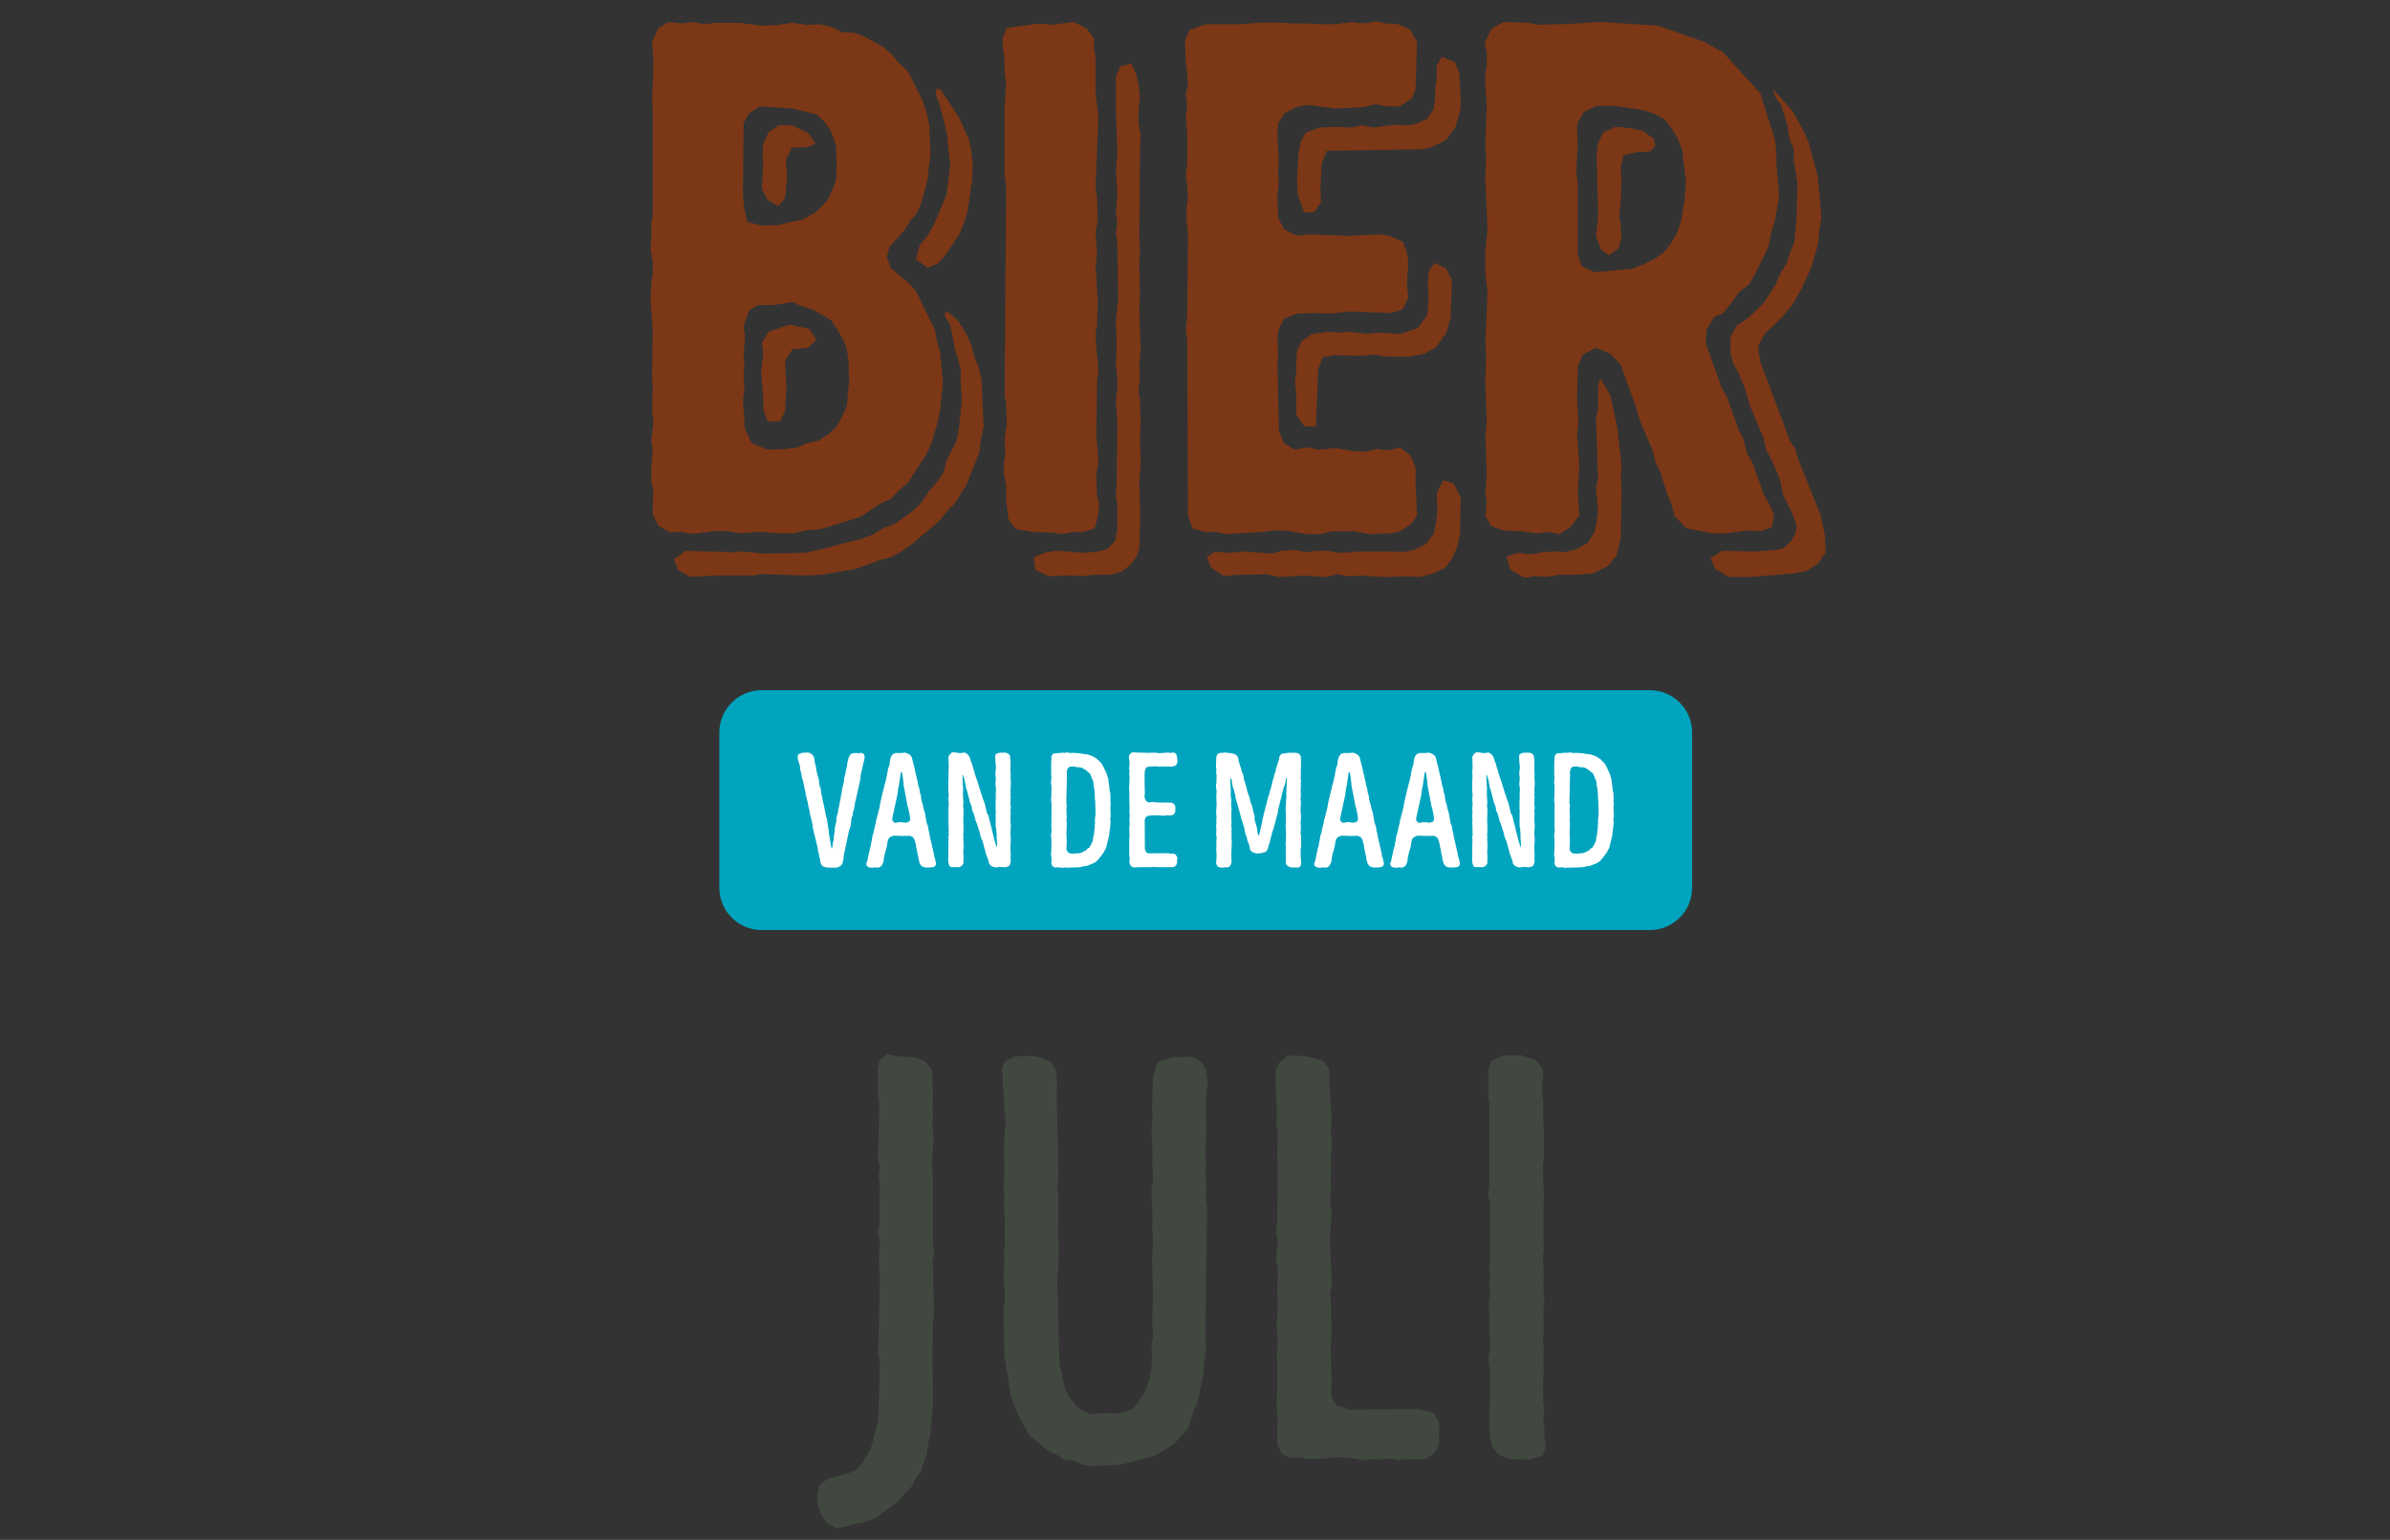
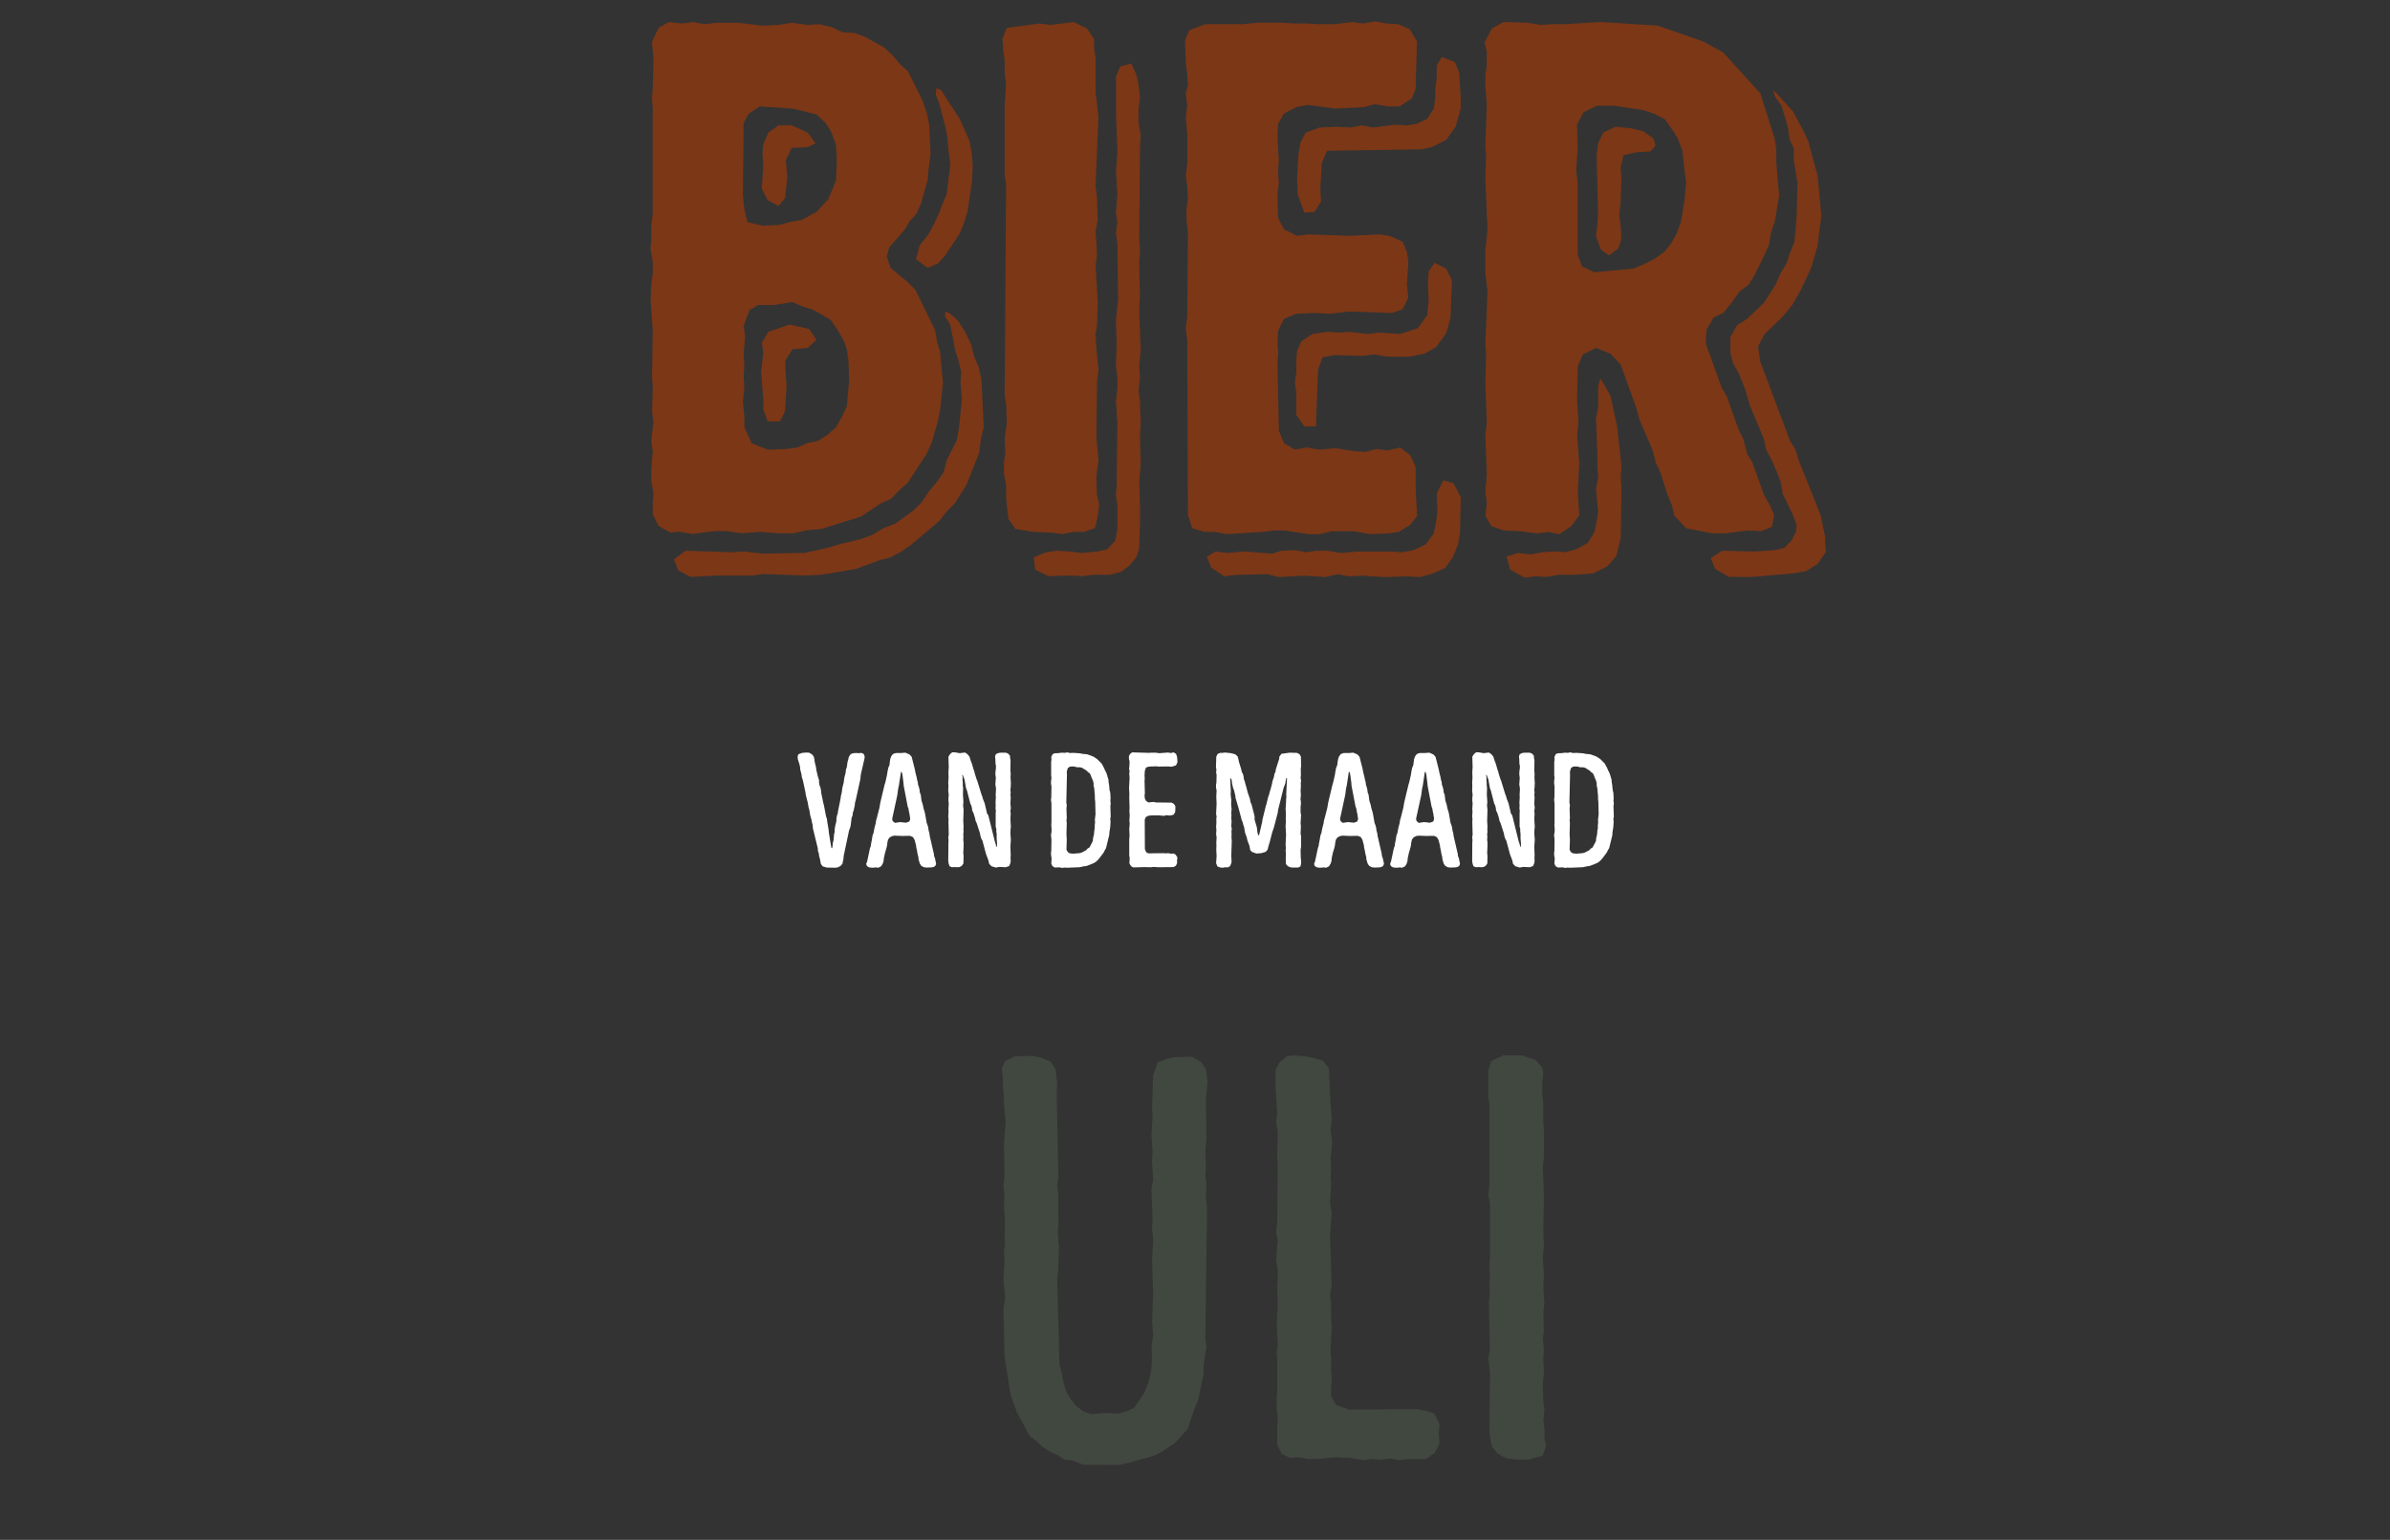
<svg xmlns="http://www.w3.org/2000/svg" xmlns:xlink="http://www.w3.org/1999/xlink" version="1.1" id="Laag_1" x="0px" y="0px" width="52.446px" height="33.794px" viewBox="0 0 52.446 33.794" style="enable-background:new 0 0 52.446 33.794;" xml:space="preserve">
  <rect x="0" y="0" width="52.446" height="33.794" fill="#333333" stroke="none" />
  <g>
    <g>
      <g>
        <path style="fill:#7C3716;" d="M14.324,11.034l0.016-0.224l-0.048-0.255v-0.271l0.032-0.367l-0.032-0.255l0.048-0.399     l-0.032-0.239l0.016-0.511l-0.016-0.239l0.016-1.021l-0.048-0.687l0.016-0.335l0.032-0.224V5.75l-0.048-0.287l0.016-0.224V4.921     l0.032-0.208v-2.33L14.308,2.16l0.016-0.224l0.016-0.622l-0.032-0.399l0.144-0.303l0.223-0.128l0.288,0.032l0.255-0.032     l0.239,0.048l0.255-0.032h0.495l0.527,0.064l0.351-0.017l0.288-0.048l0.351,0.048l0.255-0.016l0.271,0.063l0.24,0.112     l0.255,0.016l0.223,0.08l0.431,0.239l0.191,0.176l0.16,0.191l0.176,0.159l0.319,0.639l0.096,0.287l0.048,0.24l0.032,0.638     L20.373,3.74l-0.016,0.208l-0.144,0.511l-0.096,0.223l-0.144,0.16l-0.128,0.207l-0.335,0.384l-0.048,0.207l0.08,0.239     l0.367,0.304l0.176,0.176l0.431,0.877l0.048,0.271l0.064,0.208l0.064,0.687l-0.064,0.606L20.58,9.246l-0.128,0.446l-0.111,0.256     l-0.415,0.639l-0.176,0.159l-0.208,0.208L19.32,11.05l-0.431,0.287l-0.862,0.271l-0.335,0.031l-0.271,0.064h-0.367l-0.367-0.032     l-0.399,0.032l-0.351-0.048h-0.24l-0.271,0.031l-0.224,0.032l-0.287-0.048l-0.208,0.016l-0.255-0.144l-0.128-0.255V11.034z      M15.042,12.087l1.038,0.032l0.224-0.017l0.431,0.048l0.926-0.016l0.495-0.111l0.271-0.08l0.463-0.112l0.255-0.096l0.239-0.144     l0.255-0.096l0.399-0.287l0.191-0.191l0.16-0.239l0.175-0.208l0.144-0.207l0.064-0.256l0.224-0.446l0.048-0.271l0.064-0.639     l-0.032-0.367l0.016-0.224L21.027,7.89l-0.064-0.192l-0.048-0.255l-0.063-0.319L20.74,6.948V6.836l0.112,0.048l0.175,0.159     l0.16,0.256l0.127,0.271l0.064,0.255l0.096,0.224l0.064,0.287l0.048,1.037l-0.064,0.288L21.49,9.933l-0.287,0.718l-0.255,0.399     l-0.176,0.175l-0.16,0.208l-0.606,0.511l-0.224,0.159l-0.239,0.128l-0.239,0.063l-0.527,0.192l-0.75,0.127l-0.351,0.017     l-0.926-0.032l-0.239,0.032h-0.814l-0.542,0.031l-0.271-0.144l-0.096-0.239L15.042,12.087z M17.101,4.937l0.224-0.063     l0.271-0.048l0.319-0.176l0.255-0.271l0.112-0.256l0.064-0.175l0.016-0.399l-0.016-0.367l-0.112-0.303l-0.128-0.192l-0.191-0.175     l-0.511-0.128L16.67,2.335L16.43,2.494l-0.112,0.208l-0.016,1.58l0.032,0.303l0.064,0.288l0.335,0.079L17.101,4.937z      M17.261,9.853L17.5,9.821l0.208-0.096l0.239-0.048l0.224-0.144l0.176-0.16l0.127-0.223l0.112-0.239l0.016-0.208l0.032-0.352     l-0.016-0.446l-0.032-0.224l-0.064-0.191l-0.127-0.224l-0.16-0.239L18.027,6.9l-0.208-0.111l-0.208-0.064l-0.224-0.096     l-0.399,0.064h-0.351l-0.191,0.111l-0.128,0.352l0.032,0.224l-0.032,0.398l0.016,0.239l-0.016,0.239l0.016,0.24l-0.032,0.318     l0.032,0.336v0.223l0.16,0.352l0.351,0.144L17.261,9.853z M17.388,7.666l-0.16,0.255l0.016,0.352l0.016,0.176l-0.032,0.574     l-0.111,0.224h-0.271L16.75,8.991V8.767L16.702,8.16l0.048-0.415l-0.032-0.223l0.144-0.24l0.463-0.159l0.431,0.096l0.16,0.239     l-0.191,0.176L17.388,7.666z M17.372,3.244l-0.128,0.271l0.032,0.367l-0.048,0.463l-0.144,0.176l-0.239-0.128l-0.128-0.255     l0.032-0.511l-0.016-0.271l0.016-0.191l0.112-0.256l0.223-0.159h0.288l0.351,0.159l0.175,0.239l-0.175,0.08L17.372,3.244z      M20.373,5.144l0.112-0.207l0.112-0.239l0.08-0.208l0.096-0.224l0.08-0.654l-0.048-0.398l-0.016-0.208L20.74,2.766l-0.128-0.494     l-0.08-0.192l0.016-0.144l0.096,0.032l0.415,0.639l0.207,0.463l0.048,0.239l0.032,0.303L21.33,3.963l-0.096,0.67l-0.08,0.256     l-0.096,0.239L20.74,5.607l-0.16,0.176l-0.224,0.096l-0.255-0.191l0.08-0.303L20.373,5.144z" />
        <path style="fill:#7C3716;" d="M24.105,10.108l-0.048,0.352l0.016,0.415l0.048,0.191l-0.032,0.271l-0.064,0.255l-0.239,0.08     h-0.224l-0.255,0.048l-0.239-0.032l-0.399-0.016l-0.383-0.063l-0.16-0.224l-0.048-0.447v-0.303l-0.048-0.24v-0.239l0.032-0.223     l-0.016-0.319l0.048-0.319l-0.016-0.431l-0.032-0.208l0.032-4.612l-0.032-0.208V2.32l0.032-0.479l-0.032-0.239V1.329L22.014,1.09     l-0.016-0.239l0.096-0.239l0.718-0.096l0.239,0.031l0.511-0.063l0.288,0.144l0.159,0.224v0.207l0.032,0.224v0.734l0.063,0.543     l-0.063,1.532l0.032,0.255l0.016,0.479L24.042,5.08l0.032,0.495L24.042,5.83l0.048,0.798l-0.016,0.495L24.042,7.33l0.016,0.304     l0.048,0.495l-0.032,0.223l-0.016,1.229L24.105,10.108z M23.18,12.087l0.287,0.016l0.271,0.032l0.351-0.032l0.208-0.048     l0.175-0.191l0.048-0.255v-0.271v-0.256l-0.032-0.207l0.016-0.256l0.016-1.356l-0.032-0.463l0.032-0.271V8.304l-0.032-0.287     l0.016-0.479l-0.016-0.511l0.048-0.463L24.52,5.352l-0.032-0.239l0.032-0.239l-0.032-0.192l0.032-0.415L24.489,3.74l0.032-0.383     l-0.032-0.894v-0.24V1.681l0.096-0.224l0.239-0.063l0.112,0.239l0.048,0.224l0.032,0.271l-0.032,0.271V2.67l0.048,0.304     l-0.016,0.223L24.999,5.24l0.016,0.271l-0.016,0.271l0.016,0.734l-0.016,0.271l0.032,0.878l-0.032,0.367l0.016,0.255     l-0.032,0.287l0.032,0.224l0.016,0.511l-0.016,0.224l0.016,0.67l-0.032,0.367l0.016,0.511v0.256v0.207l-0.016,0.495l-0.064,0.191     l-0.144,0.176L24.6,12.55l-0.239,0.063h-0.367l-0.24,0.032l-0.239-0.016l-0.511,0.016l-0.287-0.144l-0.032-0.271l0.271-0.111     L23.18,12.087z" />
        <path style="fill:#7C3716;" d="M26.052,7.458L26.02,7.203l0.032-0.256l0.016-1.852l-0.032-0.271v-0.24l0.032-0.223l-0.016-0.288     L26.02,3.852l0.032-0.24V2.926L26.02,2.575l0.032-0.255L26.02,2.048l0.048-0.176l-0.016-0.256L26.02,1.362l-0.016-0.479     L26.1,0.66l0.351-0.128h0.798L27.6,0.499h0.527l0.287,0.017h0.255l0.256,0.016h0.351l0.399-0.048l0.239,0.032l0.271-0.048     l0.239,0.048l0.256,0.016l0.255,0.111l0.16,0.271l-0.032,1.038l-0.08,0.207l-0.271,0.176h-0.255L30.17,2.287l-0.239,0.063     l-0.639,0.032l-0.591-0.08l-0.255,0.048l-0.271,0.144l-0.128,0.224l-0.016,0.256l0.031,0.542l-0.016,0.24l0.016,0.255     l-0.031,0.287l0.016,0.479l0.128,0.255l0.287,0.144l0.255-0.032l0.895,0.032l0.67-0.032l0.208,0.032l0.287,0.128l0.096,0.224     l0.032,0.239l-0.032,0.479l0.032,0.287l-0.128,0.256l-0.239,0.08l-0.942-0.032l-0.398,0.048l-0.384-0.016l-0.366,0.016     l-0.271,0.111l-0.128,0.256l-0.016,0.271l0.016,0.239l-0.016,0.207l0.031,1.484l0.112,0.271l0.239,0.144l0.255-0.048l0.271,0.048     l0.367-0.032l0.399,0.064l0.255,0.016l0.256-0.063l0.224,0.032l0.287-0.064l0.224,0.176l0.111,0.255v0.432l0.032,0.638     l-0.144,0.192l-0.256,0.159l-0.207,0.032l-0.432,0.016l-0.351-0.063h-0.479l-0.255,0.063h-0.271l-0.511-0.08h-0.239l-0.239,0.032     l-0.798,0.048l-0.24-0.048h-0.239l-0.271-0.08l-0.096-0.287L26.052,7.458z M26.674,12.103l0.24,0.032l0.399-0.032l0.606,0.048     l0.191-0.063l0.304-0.016l0.255,0.048l0.208-0.032h0.255l0.304,0.048l0.351-0.032h0.767l0.207,0.017l0.256-0.048l0.271-0.128     l0.176-0.239l0.048-0.239l0.031-0.24l-0.016-0.398l0.144-0.287l0.224,0.063l0.159,0.304l-0.016,0.798l-0.048,0.255l-0.112,0.271     l-0.159,0.224l-0.271,0.128l-0.287,0.079l-0.304-0.016l-0.479,0.016l-0.494-0.031l-0.288,0.016l-0.239-0.048l-0.271,0.063     l-0.463-0.031l-0.559,0.031l-0.255-0.063l-0.719,0.016l-0.223,0.032l-0.288-0.191l-0.096-0.239L26.674,12.103z M28.447,8.608     l-0.032-0.224l0.032-0.224V7.921l0.016-0.224l0.096-0.207l0.239-0.16l0.335-0.048l0.24,0.017l0.239-0.017L30.01,7.33l0.256-0.031     l0.463,0.031l0.383-0.127l0.207-0.287l0.032-0.336l-0.016-0.335l0.016-0.287l0.128-0.191l0.255,0.128l0.128,0.255l-0.032,0.83     l-0.096,0.335l-0.223,0.304l-0.256,0.144l-0.319,0.063h-0.511l-0.271-0.048L29.899,7.81l-0.623-0.017l-0.255,0.049l-0.096,0.271     l-0.048,1.245h-0.256l-0.175-0.255V8.608z M28.462,3.9l0.032-0.527l0.048-0.255l0.111-0.208l0.304-0.111l0.383-0.016l0.303,0.016     l0.24-0.048l0.255,0.048l0.479-0.063l0.256,0.016l0.207-0.032l0.239-0.111l0.145-0.224l0.031-0.256V1.952l0.032-0.239V1.442     l0.111-0.191l0.288,0.111l0.096,0.239l0.031,0.543v0.239l-0.111,0.399L31.734,3.07l-0.318,0.159l-0.224,0.048l-2.075,0.032     L29.005,3.58l-0.032,0.559l0.016,0.287L28.845,4.65l-0.224,0.016l-0.144-0.399L28.462,3.9z" />
        <path style="fill:#7C3716;" d="M32.626,11.034l-0.032-0.255l0.032-0.367l-0.032-0.846l0.032-0.288l-0.032-0.877l0.017-0.623     l-0.017-0.239l0.048-1.133l-0.048-0.415V5.495l0.048-0.447l-0.048-1.133l0.017-0.479l-0.017-0.24l0.032-0.909l-0.032-0.399V1.649     l0.032-0.224V1.138l-0.048-0.207l0.159-0.304l0.256-0.144l0.511,0.016l0.303,0.048l0.24-0.016h0.271l0.799-0.048l1.261,0.08     l1.005,0.351l0.432,0.239l0.813,0.895l0.319,1.005l0.032,0.256V3.58l0.063,0.718l-0.096,0.559l-0.08,0.239l-0.048,0.271     l-0.096,0.224l-0.127,0.256L38.484,6.07l-0.111,0.176l-0.208,0.16l-0.144,0.207l-0.207,0.256l-0.208,0.096l-0.159,0.271     L37.43,7.538l0.352,0.974l0.111,0.191l0.256,0.719l0.111,0.223l0.08,0.319l0.111,0.176l0.256,0.718l0.128,0.224l0.096,0.224     l-0.048,0.256l-0.239,0.096l-0.288-0.017l-0.494,0.064h-0.287l-0.575-0.112l-0.255-0.271l-0.064-0.255l-0.096-0.224l-0.144-0.463     l-0.111-0.239l-0.064-0.255l-0.287-0.671l-0.08-0.287l-0.335-0.926l-0.224-0.239l-0.318-0.128l-0.288,0.144l-0.111,0.256     l-0.016,0.75l0.031,0.494l-0.031,0.256l0.048,0.639l-0.032,0.622l0.032,0.511l-0.176,0.239l-0.256,0.176l-0.255-0.048     l-0.239,0.032l-0.367-0.048l-0.367-0.017l-0.271-0.096l-0.128-0.224L32.626,11.034z M33.313,12.135l0.271,0.032l0.271-0.048     l0.256-0.017l0.224,0.017l0.255-0.064l0.256-0.144l0.144-0.239l0.048-0.224l0.032-0.224l-0.048-0.494l0.048-0.256l-0.017-0.224     V9.981l-0.031-0.782l0.048-0.256V8.48l0.048-0.176l0.079,0.128l0.144,0.256l0.144,0.67l0.097,0.862l-0.017,0.239l0.017,0.255     l-0.017,1.102l-0.096,0.383l-0.191,0.224l-0.319,0.16l-0.398,0.031h-0.352l-0.271,0.048l-0.255-0.016l-0.224,0.032l-0.319-0.176     l-0.08-0.287L33.313,12.135z M35.834,5.895l0.239-0.096l0.224-0.112l0.224-0.159l0.144-0.176l0.128-0.224l0.096-0.271     l0.079-0.494l0.032-0.367l-0.048-0.367l-0.032-0.319l-0.111-0.287l-0.111-0.176l-0.16-0.224l-0.239-0.128l-0.239-0.079     L35.419,2.32h-0.383l-0.287,0.144l-0.144,0.271l0.016,0.479l-0.032,0.543l0.032,0.255v1.58l0.096,0.256l0.271,0.127L35.834,5.895     z M35.052,4.952l0.017-0.271L35.036,3.42l0.032-0.271L35.18,2.91l0.271-0.127l0.335,0.031l0.271,0.064l0.224,0.159l0.048,0.159     l-0.112,0.128l-0.303,0.017l-0.287,0.063l-0.064,0.271l0.017,0.255l-0.017,0.511l-0.031,0.287l0.031,0.208l0.017,0.303     l-0.064,0.208l-0.207,0.159L35.132,5.48l-0.111-0.304L35.052,4.952z M38.499,12.103l0.463-0.031l0.192-0.048l0.159-0.16     l0.096-0.191l0.016-0.144l-0.079-0.224l-0.224-0.463l-0.048-0.271l-0.08-0.207l-0.111-0.256l-0.128-0.239l-0.048-0.239     l-0.304-0.718l-0.111-0.384l-0.144-0.351l-0.112-0.191l-0.063-0.24V7.395l0.144-0.256l0.224-0.144l0.367-0.351l0.255-0.399     l0.112-0.255l0.128-0.208l0.079-0.239l0.096-0.239l0.048-0.559l0.017-0.734l-0.08-0.495V3.261l-0.096-0.208l-0.032-0.255     L39.17,2.575L39.09,2.32l-0.144-0.208l-0.032-0.144l0.432,0.479l0.223,0.415l0.112,0.239l0.207,0.767l0.08,0.878L39.92,5.096     l-0.032,0.288l-0.144,0.494l-0.224,0.479l-0.191,0.335l-0.207,0.255L38.723,7.33l-0.144,0.271l0.048,0.336l0.654,1.739     l0.112,0.176l0.079,0.255l0.479,1.197l0.096,0.463l0.016,0.352l-0.176,0.255l-0.255,0.16l-0.271,0.048l-0.91,0.079h-0.511     l-0.303-0.175l-0.096-0.24l0.255-0.159L38.499,12.103z" />
      </g>
    </g>
  </g>
  <g>
-     <path style="fill:#00A4BE;" d="M16.715,15.146c-0.514,0-0.93,0.417-0.93,0.93v3.405c0,0.514,0.416,0.93,0.93,0.93h19.486   c0.514,0,0.931-0.416,0.931-0.93v-3.405c0-0.513-0.417-0.93-0.931-0.93H16.715z" />
-   </g>
+     </g>
  <g>
    <defs>
      <path id="SVGID_1_" d="M16.715,15.146c-0.514,0-0.93,0.417-0.93,0.931v3.404c0,0.514,0.416,0.931,0.93,0.931h19.487    c0.514,0,0.931-0.417,0.931-0.931v-3.404c0-0.514-0.417-0.931-0.931-0.931H16.715z" />
    </defs>
    <clipPath id="SVGID_2_">
      <use xlink:href="#SVGID_1_" style="overflow:visible;" />
    </clipPath>
    <path style="clip-path:url(#SVGID_2_);fill:#FFFFFF;" d="M34.59,18.734l-0.074-0.007l-0.042-0.025l-0.031-0.054l0.007-0.223   l-0.007-0.118l0.007-0.248l-0.007-0.05l0.007-0.058l-0.007-0.205l0.007-0.079l-0.011-0.053l0.014-0.611l-0.003-0.065l0.021-0.079   l0.049-0.036l0.08-0.003l0.081,0.018h0.056l0.046,0.011l0.094,0.057l0.042,0.04l0.039,0.028l0.021,0.047L35,17.078l0.024,0.054   l0.014,0.058v0.05l0.014,0.061l0.015,0.165v0.069l0.007,0.053l0.007,0.281l-0.014,0.118l0.003,0.068l-0.007,0.051v0.068   l-0.011,0.061l-0.003,0.05l-0.007,0.05l-0.014,0.051l-0.007,0.072l-0.046,0.089l-0.028,0.051l-0.045,0.028l-0.028,0.033   l-0.105,0.054l-0.042,0.01L34.59,18.734z M34.348,19.047l0.049-0.008l0.056,0.004l0.277-0.011l0.098-0.021l0.06-0.008l0.154-0.061   l0.046-0.028l0.038-0.036l0.039-0.043l0.094-0.126l0.028-0.057l0.025-0.04l0.07-0.287l0.003-0.065l0.018-0.111l0.007-0.119   l-0.007-0.057l0.011-0.051l-0.008-0.233l0.008-0.054l-0.008-0.065l0.004-0.057l-0.007-0.122l-0.014-0.05l-0.011-0.115l-0.01-0.058   l-0.004-0.057l-0.017-0.058l-0.011-0.039l-0.021-0.058l-0.028-0.054l-0.021-0.05l-0.052-0.097l-0.098-0.097l-0.071-0.047L35,16.59   l-0.102-0.036l-0.108-0.011l-0.049-0.011l-0.141-0.01l-0.084,0.003l-0.056-0.014l-0.056,0.011l-0.056-0.004l-0.098,0.011h-0.053   l-0.056,0.018l-0.031,0.064l0.003,0.062l-0.007,0.046v0.288l0.007,0.068l-0.007,0.05l-0.003,0.061l0.01,0.076l-0.003,0.24   l-0.007,0.05l0.01,0.08v0.409l-0.003,0.061l0.007,0.111l-0.004,0.054l-0.01,0.054l0.01,0.108l-0.003,0.24l-0.007,0.058l0.003,0.05   l0.011,0.061l-0.007,0.115l0.024,0.054l0.053,0.032l0.052-0.003h0.06L34.348,19.047z M33.349,19.039l0.077-0.014l0.14,0.007   l0.074-0.025l0.028-0.065l0.007-0.046l-0.003-0.072l0.003-0.061l-0.007-0.183l0.011-0.148l-0.011-0.15l0.004-0.076l0.007-0.064   l-0.011-0.176l0.007-0.105l-0.007-0.068l0.011-0.065l-0.011-0.086l0.007-0.143l-0.007-0.058l0.007-0.047l-0.007-0.068l0.007-0.05   l0.004-0.093l-0.007-0.115l0.003-0.094l-0.007-0.05l0.004-0.237l-0.011-0.054V16.59l-0.035-0.047l-0.056-0.025h-0.116l-0.049,0.007   l-0.056,0.025l-0.017,0.051l0.007,0.061l0.003,0.1l0.011,0.054l-0.004,0.061l-0.007,0.047l-0.003,0.065l0.01,0.082l-0.01,0.147   l0.01,0.054l0.004,0.051l-0.007,0.122l0.003,0.054l-0.007,0.115l0.004,0.061l-0.004,0.064l0.007,0.051l-0.003,0.061v0.291   l0.014,0.046v0.061l0.007,0.054v0.104l0.01,0.115l-0.007,0.065l-0.01-0.004l-0.014-0.061l-0.018-0.05l-0.144-0.578l-0.028-0.04   l-0.052-0.222l-0.039-0.101l-0.017-0.061l-0.021-0.054l-0.085-0.277l-0.021-0.053l-0.035-0.112l-0.01-0.043l-0.021-0.061   l-0.032-0.111l-0.028-0.072l-0.024-0.079l-0.042-0.054l-0.056-0.039l-0.116,0.014l-0.105-0.018h-0.063l-0.049,0.043l-0.032,0.054   l0.007,0.226l-0.007,0.112l0.004,0.118l-0.007,0.111l0.003,0.065l-0.003,0.119l0.01,0.082l-0.007,0.076v0.061l0.007,0.05   l-0.007,0.129l0.004,0.058l-0.007,0.104l0.007,0.054l-0.004,0.061l0.007,0.287l-0.01,0.054l0.007,0.057l-0.004,0.065l-0.003,0.392   l0.007,0.057l0.021,0.065l0.052,0.021l0.063-0.003l0.053,0.003l0.052-0.003L32.602,19l0.036-0.05l0.003-0.169l-0.007-0.061   l0.007-0.14v-0.09l-0.007-0.061l0.004-0.065l-0.004-0.061l0.007-0.047l-0.003-0.064l0.003-0.054l-0.007-0.119l0.007-0.255   l-0.01-0.082l0.007-0.086l-0.011-0.155l0.004-0.158l-0.007-0.047v-0.068l-0.007-0.061l0.003-0.047l-0.01-0.05l0.014-0.003   l0.038,0.104l0.032,0.183l0.021,0.054l0.073,0.284l0.021,0.043l0.014,0.05l0.007,0.061l0.028,0.057l0.035,0.112l0.011,0.057   l0.024,0.051l0.074,0.229l0.007,0.047l0.021,0.065l0.025,0.046l0.077,0.288l0.056,0.151l0.014,0.068l0.052,0.054L33.349,19.039z    M31.134,18.059l-0.049-0.04l-0.011-0.05l0.113-0.517l0.021-0.155l0.014-0.057l0.045-0.302l0.018,0.008l0.014,0.053l0.024,0.191   l0.004,0.054l0.087,0.456l0.018,0.046l0.007,0.054l0.014,0.058l0.007,0.05l0.01,0.061l-0.017,0.058l-0.074,0.028l-0.133-0.014   L31.134,18.059z M30.636,19.043l0.084-0.007l0.049,0.007l0.064-0.032l0.035-0.058l0.017-0.054l0.007-0.071l0.011-0.047l0.014-0.065   l0.031-0.104l0.014-0.061l0.007-0.061l0.014-0.065l0.039-0.05l0.059-0.029l0.053-0.007l0.172,0.007l0.105-0.003h0.056l0.063,0.028   l0.035,0.058l0.032,0.118l0.007,0.058l0.014,0.057l0.01,0.065l0.021,0.083l0.004,0.05l0.028,0.093L31.712,19l0.056,0.032   l0.06,0.007l0.098-0.003l0.053-0.007l0.042-0.026l0.017-0.046l-0.024-0.119l-0.021-0.054l-0.004-0.046l-0.091-0.392l-0.007-0.057   l-0.018-0.065l-0.007-0.057l-0.014-0.054l-0.021-0.054l-0.038-0.216l-0.035-0.118l-0.007-0.047l-0.035-0.115l-0.014-0.118   l-0.021-0.054l-0.007-0.061l-0.014-0.058l-0.018-0.05l-0.007-0.061l-0.014-0.047l-0.01-0.057l-0.028-0.111l-0.011-0.058   l-0.07-0.277l-0.046-0.053l-0.091-0.04l-0.087,0.007h-0.123l-0.063,0.022l-0.039,0.05l-0.021,0.058l-0.01,0.064l-0.007,0.065   l-0.028,0.072l-0.018,0.09l-0.007,0.053l-0.038,0.169l-0.018,0.058l-0.091,0.38l-0.021,0.122l-0.056,0.22l-0.018,0.061   l-0.007,0.057l-0.028,0.104l-0.021,0.112l-0.021,0.053l-0.017,0.108l-0.014,0.065l-0.007,0.057l-0.018,0.047l-0.063,0.295   l-0.021,0.053l0.018,0.047l0.049,0.029L30.636,19.043z M29.466,18.059l-0.049-0.04l-0.011-0.05l0.112-0.517l0.021-0.155   l0.014-0.057l0.046-0.302l0.017,0.008l0.014,0.053l0.025,0.191l0.003,0.054l0.088,0.456l0.018,0.046l0.007,0.054l0.014,0.058   l0.007,0.05l0.01,0.061l-0.017,0.058l-0.074,0.028l-0.133-0.014L29.466,18.059z M28.968,19.043l0.084-0.007l0.049,0.007   l0.063-0.032l0.035-0.058l0.018-0.054l0.007-0.071l0.01-0.047l0.014-0.065l0.032-0.104l0.014-0.061l0.007-0.061l0.014-0.065   l0.038-0.05l0.06-0.029l0.053-0.007l0.171,0.007l0.106-0.003h0.056l0.063,0.028l0.035,0.058l0.031,0.118l0.007,0.058l0.014,0.057   l0.011,0.065l0.021,0.083l0.003,0.05l0.028,0.093L30.044,19l0.056,0.032l0.06,0.007l0.098-0.003l0.052-0.007l0.042-0.026   l0.018-0.046l-0.025-0.119l-0.021-0.054l-0.003-0.046l-0.091-0.392l-0.007-0.057l-0.018-0.065l-0.007-0.057l-0.014-0.054   l-0.021-0.054l-0.038-0.216l-0.035-0.118l-0.008-0.047l-0.035-0.115l-0.014-0.118l-0.021-0.054l-0.007-0.061l-0.014-0.058   l-0.017-0.05l-0.007-0.061l-0.014-0.047l-0.011-0.057l-0.028-0.111l-0.01-0.058l-0.07-0.277l-0.046-0.053l-0.091-0.04l-0.088,0.007   h-0.122l-0.063,0.022l-0.039,0.05l-0.021,0.058l-0.011,0.064l-0.007,0.065l-0.028,0.072l-0.017,0.09l-0.007,0.053l-0.039,0.169   l-0.017,0.058l-0.091,0.38l-0.021,0.122l-0.056,0.22l-0.018,0.061l-0.007,0.057l-0.028,0.104l-0.021,0.112l-0.021,0.053   l-0.018,0.108l-0.014,0.065l-0.007,0.057l-0.017,0.047l-0.063,0.295l-0.021,0.053l0.017,0.047l0.049,0.029L28.968,19.043z    M26.826,19.043l0.063-0.011l0.053,0.004l0.053-0.029l0.031-0.086l-0.007-0.144l0.011-0.323l-0.007-0.09l0.003-0.054l-0.003-0.064   l0.007-0.061l-0.011-0.054l0.007-0.119l-0.007-0.054l0.004-0.064l-0.004-0.058l0.007-0.079l-0.01-0.1l0.003-0.112l-0.007-0.046   l-0.007-0.072l0.004-0.054l-0.014-0.298h0.01l0.025,0.05l0.003,0.054l0.025,0.111l0.021,0.054l0.028,0.112l0.007,0.061l0.063,0.211   l0.014,0.054l0.014,0.051l0.042,0.161l0.025,0.061l0.01,0.047l0.018,0.047l0.021,0.125l0.038,0.105l0.014,0.064l0.046,0.122   l0.014,0.087l0.038,0.043l0.098,0.036l0.109-0.008l0.095-0.028l0.042-0.047l0.028-0.108l0.017-0.05l0.056-0.219l0.039-0.115   l0.084-0.32l0.007-0.061l0.123-0.492l0.021-0.05l0.017-0.05l0.007-0.054l0.014-0.054h0.014l-0.017,0.359l0.003,0.057l-0.007,0.061   v0.054l-0.01,0.151l0.007,0.094l-0.004,0.115l0.004,0.057l-0.004,0.061l-0.003,0.05l0.01,0.184l-0.01,0.222l0.007,0.072   l-0.007,0.05l0.007,0.065l-0.004,0.118l0.004,0.119l0.045,0.047l0.064,0.025l0.049,0.003h0.112l0.049-0.025l0.014-0.064v-0.065   l-0.007-0.054l-0.004-0.187l0.011-0.061v-0.23l-0.011-0.057l0.007-0.169l-0.007-0.061l0.011-0.179l-0.011-0.058v-0.122l0.007-0.058   v-0.061l-0.01-0.046l0.01-0.094l-0.007-0.093l0.007-0.104l-0.003-0.061l0.007-0.068l-0.011-0.047l0.007-0.058l-0.003-0.147   l0.007-0.05l-0.004-0.216l-0.031-0.054l-0.056-0.028l-0.165-0.004l-0.175,0.025l-0.046,0.061l-0.003,0.047l-0.074,0.23   l-0.007,0.054l-0.024,0.05l-0.011,0.065l-0.032,0.093l-0.01,0.058l-0.032,0.122l-0.021,0.061l-0.01,0.05l-0.021,0.054l-0.039,0.161   l-0.017,0.054l-0.07,0.284l-0.007,0.054l-0.067,0.287l-0.014,0.007l-0.021-0.061l-0.014-0.118l-0.049-0.165v-0.069l-0.011-0.05   l-0.056-0.219l-0.024-0.05l-0.011-0.068l-0.052-0.151l-0.028-0.115l-0.021-0.065l-0.011-0.05L27.296,17.1l-0.007-0.061   l-0.014-0.054l-0.025-0.043l-0.014-0.065l-0.049-0.158l-0.014-0.068l-0.014-0.05l-0.052-0.047l-0.091-0.025l-0.134-0.014   l-0.059,0.007h-0.049l-0.056,0.025l-0.028,0.061l-0.007,0.226l0.01,0.058l-0.007,0.061l0.011,0.05l-0.004,0.172l-0.01,0.054   l0.003,0.068l0.011,0.047l-0.007,0.147l0.007,0.144l-0.011,0.226l0.011,0.061l-0.007,0.051l0.003,0.072l-0.007,0.104l0.007,0.068   l-0.007,0.086l0.011,0.072l-0.007,0.126l0.003,0.043l-0.003,0.111l0.007,0.129l-0.011,0.158l0.028,0.072l0.056,0.022L26.826,19.043   z M24.867,19.036l0.253-0.007l0.084,0.003h0.052l0.056-0.007l0.109,0.007l0.329-0.003L25.803,19l0.028-0.058l-0.003-0.057   l0.01-0.065L25.8,18.756l-0.046-0.025l-0.06,0.003l-0.059-0.011l-0.049,0.004l-0.053-0.004l-0.336,0.004l-0.046-0.025l-0.028-0.068   l-0.003-0.647l0.024-0.057l0.06-0.029l0.077-0.007h0.14l0.126,0.01l0.049-0.014l0.056,0.007l0.049-0.003l0.056-0.018l0.032-0.058   l0.003-0.072v-0.053l-0.031-0.051l-0.053-0.028l-0.34-0.004l-0.056-0.011L25.2,17.61l-0.049-0.032l-0.028-0.051l-0.007-0.068   l0.007-0.05l-0.007-0.273l0.004-0.058l-0.004-0.057l0.007-0.111l0.025-0.065l0.049-0.018l0.056-0.007h0.056l0.056-0.004   l0.056,0.007l0.217-0.003l0.063,0.007l0.046-0.011l0.06-0.021l0.031-0.065l-0.003-0.065l-0.007-0.061l-0.021-0.061l-0.053-0.032   l-0.06,0.014l-0.063-0.01l-0.189,0.014l-0.084-0.011H25.27l-0.056,0.004l-0.371-0.011l-0.046,0.036l-0.024,0.047v0.057l0.014,0.061   l-0.004,0.101l-0.007,0.054l0.011,0.057l-0.007,0.054l0.007,0.093l-0.011,0.226l0.007,0.144l-0.003,0.05l0.007,0.245l-0.004,0.057   l0.004,0.05l0.003,0.054l-0.007,0.115l0.007,0.065l-0.01,0.122l0.007,0.136l-0.007,0.083v0.352l0.01,0.061l-0.007,0.115   l0.035,0.061L24.867,19.036z M23.549,18.734l-0.073-0.007l-0.042-0.025l-0.032-0.054l0.007-0.223l-0.007-0.118l0.007-0.248   l-0.007-0.05l0.007-0.058l-0.007-0.205l0.007-0.079l-0.01-0.053l0.014-0.611l-0.004-0.065l0.021-0.079l0.049-0.036l0.081-0.003   l0.08,0.018h0.057l0.045,0.011l0.095,0.057l0.042,0.04l0.038,0.028l0.021,0.047l0.021,0.057l0.025,0.054l0.014,0.058v0.05   l0.014,0.061l0.014,0.165v0.069l0.007,0.053l0.007,0.281l-0.014,0.118l0.004,0.068l-0.007,0.051v0.068l-0.011,0.061l-0.003,0.05   l-0.008,0.05l-0.014,0.051l-0.007,0.072l-0.045,0.089l-0.028,0.051l-0.046,0.028l-0.028,0.033l-0.105,0.054l-0.042,0.01   L23.549,18.734z M23.307,19.047l0.05-0.008l0.056,0.004l0.277-0.011l0.098-0.021l0.059-0.008l0.154-0.061l0.046-0.028l0.039-0.036   l0.038-0.043l0.095-0.126l0.028-0.057l0.024-0.04l0.07-0.287l0.004-0.065l0.018-0.111l0.007-0.119l-0.007-0.057l0.01-0.051   l-0.007-0.233l0.007-0.054l-0.007-0.065l0.004-0.057l-0.007-0.122l-0.015-0.05l-0.01-0.115l-0.011-0.058l-0.003-0.057l-0.018-0.058   l-0.01-0.039l-0.021-0.058l-0.028-0.054l-0.021-0.05l-0.053-0.097l-0.098-0.097l-0.07-0.047l-0.046-0.021l-0.101-0.036   l-0.109-0.011L23.7,16.532l-0.14-0.01l-0.084,0.003l-0.056-0.014l-0.056,0.011l-0.057-0.004l-0.098,0.011h-0.052l-0.056,0.018   l-0.032,0.064l0.004,0.062l-0.007,0.046v0.288l0.007,0.068l-0.007,0.05l-0.004,0.061l0.011,0.076l-0.004,0.24l-0.007,0.05   l0.011,0.08v0.409l-0.004,0.061l0.007,0.111l-0.003,0.054l-0.011,0.054l0.011,0.108l-0.004,0.24l-0.007,0.058l0.004,0.05   l0.01,0.061l-0.007,0.115l0.025,0.054l0.052,0.032l0.053-0.003h0.059L23.307,19.047z M21.853,19.039l0.077-0.014l0.14,0.007   l0.074-0.025l0.028-0.065l0.007-0.046l-0.004-0.072l0.004-0.061l-0.007-0.183l0.01-0.148l-0.01-0.15l0.003-0.076l0.007-0.064   l-0.01-0.176l0.007-0.105l-0.007-0.068l0.01-0.065l-0.01-0.086l0.007-0.143l-0.007-0.058l0.007-0.047l-0.007-0.068l0.007-0.05   l0.003-0.093l-0.007-0.115l0.004-0.094l-0.007-0.05l0.003-0.237l-0.01-0.054V16.59l-0.035-0.047l-0.056-0.025h-0.116l-0.049,0.007   l-0.056,0.025l-0.018,0.051l0.007,0.061l0.004,0.1l0.01,0.054l-0.003,0.061l-0.007,0.047l-0.004,0.065l0.011,0.082l-0.011,0.147   l0.011,0.054l0.003,0.051l-0.007,0.122l0.004,0.054l-0.007,0.115l0.003,0.061l-0.003,0.064l0.007,0.051l-0.004,0.061v0.291   l0.014,0.046v0.061l0.008,0.054v0.104l0.01,0.115l-0.007,0.065l-0.011-0.004l-0.014-0.061l-0.017-0.05l-0.144-0.578l-0.028-0.04   l-0.052-0.222l-0.039-0.101l-0.017-0.061l-0.021-0.054l-0.085-0.277l-0.021-0.053l-0.035-0.112l-0.01-0.043l-0.021-0.061   l-0.032-0.111l-0.028-0.072l-0.024-0.079l-0.042-0.054l-0.056-0.039l-0.116,0.014l-0.105-0.018h-0.063l-0.049,0.043l-0.032,0.054   l0.007,0.226l-0.007,0.112l0.003,0.118l-0.007,0.111l0.004,0.065l-0.004,0.119l0.011,0.082l-0.007,0.076v0.061l0.007,0.05   l-0.007,0.129l0.003,0.058l-0.007,0.104l0.007,0.054l-0.003,0.061l0.007,0.287l-0.011,0.054l0.007,0.057l-0.003,0.065l-0.004,0.392   l0.007,0.057l0.022,0.065l0.052,0.021l0.063-0.003l0.053,0.003l0.052-0.003L21.106,19l0.035-0.05l0.004-0.169l-0.007-0.061   l0.007-0.14v-0.09l-0.007-0.061l0.003-0.065l-0.003-0.061l0.007-0.047l-0.004-0.064l0.004-0.054l-0.007-0.119l0.007-0.255   l-0.011-0.082l0.007-0.086l-0.01-0.155l0.003-0.158l-0.007-0.047v-0.068l-0.007-0.061l0.004-0.047l-0.011-0.05l0.014-0.003   l0.039,0.104l0.032,0.183l0.021,0.054l0.073,0.284l0.021,0.043l0.014,0.05l0.007,0.061l0.028,0.057l0.035,0.112l0.011,0.057   l0.024,0.051l0.074,0.229l0.007,0.047l0.021,0.065l0.025,0.046l0.077,0.288l0.056,0.151l0.014,0.068l0.052,0.054L21.853,19.039z    M19.638,18.059l-0.049-0.04l-0.011-0.05l0.112-0.517l0.021-0.155l0.014-0.057l0.046-0.302l0.018,0.008l0.014,0.053l0.024,0.191   l0.004,0.054l0.087,0.456l0.018,0.046l0.007,0.054l0.014,0.058l0.007,0.05l0.01,0.061l-0.017,0.058l-0.074,0.028l-0.133-0.014   L19.638,18.059z M19.14,19.043l0.084-0.007l0.049,0.007l0.063-0.032l0.035-0.058l0.018-0.054l0.007-0.071l0.011-0.047l0.014-0.065   l0.031-0.104l0.014-0.061l0.007-0.061l0.014-0.065l0.039-0.05l0.059-0.029l0.053-0.007l0.172,0.007l0.105-0.003h0.056l0.063,0.028   l0.035,0.058l0.032,0.118l0.007,0.058l0.014,0.057l0.01,0.065l0.021,0.083l0.004,0.05l0.028,0.093L20.216,19l0.056,0.032   l0.06,0.007l0.098-0.003l0.053-0.007l0.042-0.026l0.017-0.046l-0.024-0.119l-0.021-0.054l-0.004-0.046l-0.091-0.392l-0.007-0.057   l-0.018-0.065l-0.007-0.057l-0.014-0.054l-0.021-0.054l-0.038-0.216l-0.035-0.118l-0.007-0.047l-0.035-0.115l-0.014-0.118   l-0.021-0.054l-0.007-0.061l-0.014-0.058l-0.018-0.05l-0.007-0.061l-0.014-0.047l-0.01-0.057l-0.029-0.111l-0.01-0.058l-0.07-0.277   l-0.046-0.053l-0.091-0.04l-0.087,0.007h-0.123l-0.063,0.022l-0.039,0.05l-0.021,0.058l-0.01,0.064l-0.007,0.065l-0.028,0.072   l-0.018,0.09l-0.007,0.053l-0.038,0.169l-0.018,0.058l-0.091,0.38l-0.021,0.122l-0.056,0.22l-0.018,0.061l-0.007,0.057   l-0.028,0.104l-0.021,0.112l-0.021,0.053l-0.017,0.108l-0.014,0.065l-0.007,0.057l-0.018,0.047l-0.063,0.295l-0.021,0.053   l0.017,0.047l0.05,0.029L19.14,19.043z M18.327,19.043l0.056-0.007l0.063-0.033l0.042-0.05l0.007-0.046l0.014-0.054l0.004-0.065   l0.119-0.564l0.024-0.061l0.011-0.047l0.021-0.168l0.021-0.054l0.007-0.065l0.018-0.047l0.024-0.115l0.004-0.05l0.017-0.061   l0.098-0.445l0.014-0.122l0.077-0.331l0.007-0.05l-0.017-0.058l-0.053-0.028l-0.056,0.007l-0.063-0.004l-0.063,0.004l-0.056,0.021   l-0.042,0.065l-0.011,0.054l-0.017,0.057l-0.014,0.108l-0.021,0.058l-0.004,0.057l-0.031,0.122l-0.014,0.108l-0.028,0.108   l-0.014,0.107l-0.018,0.072l-0.007,0.058L18.39,17.8l-0.007,0.051l-0.021,0.061l-0.007,0.054l-0.003,0.064l-0.022,0.083   l-0.014,0.086v0.057l-0.014,0.058l-0.01,0.122l-0.018,0.065l-0.003,0.054l-0.011,0.061l-0.017-0.011l-0.056-0.338l-0.004-0.057   l-0.031-0.183l-0.007-0.061l-0.018-0.047l-0.045-0.237l-0.014-0.054l-0.046-0.219l-0.007-0.068l-0.01-0.054l-0.021-0.051   l-0.011-0.061v-0.053l-0.028-0.09l-0.032-0.137l-0.007-0.057l-0.028-0.115l-0.007-0.061l-0.014-0.058l-0.035-0.046l-0.066-0.04   l-0.06-0.003l-0.095,0.007l-0.084,0.032l-0.014,0.05l0.004,0.058l0.035,0.108l0.014,0.061l0.003,0.053l0.028,0.108l0.007,0.058   l0.025,0.079l0.056,0.262l0.007,0.054l0.042,0.165l0.018,0.104l0.017,0.058l0.021,0.125l0.028,0.097l0.011,0.061l0.014,0.051   l0.003,0.064l0.109,0.446l0.003,0.057l0.021,0.061l0.004,0.047l0.018,0.064l0.021,0.112l0.038,0.054l0.088,0.028L18.327,19.043z" />
  </g>
  <g>
    <g>
-       <path style="fill:#414840;" d="M18.138,33.419l-0.148-0.227l-0.049-0.202v-0.202l0.037-0.202l0.197-0.139l0.222-0.05l0.357-0.114    l0.148-0.151l0.209-0.341l0.16-0.618l0.037-1.274l-0.037-0.215l0.037-1.652l-0.012-0.151l-0.012-0.215l0.024-0.404l-0.037-0.214    l0.024-0.177l0.012-0.846l-0.024-0.215l0.024-0.188l-0.037-0.202l0.024-1.199l-0.024-0.189v-0.353l-0.013-0.228l0.049-0.189    l0.172-0.126l0.209,0.051l0.382,0.013l0.222,0.088l0.16,0.177l0.024,0.58l-0.012,0.202l0.012,0.215l-0.012,0.214l0.024,0.315    l-0.037,0.505l0.024,0.392v1.451l0.025,0.151l-0.037,0.215l0.024,0.201l-0.012,0.177l0.025,0.707l-0.037,0.354l0.012,0.177    l-0.012,0.201l0.012,1.3l-0.062,0.669l-0.049,0.189l-0.024,0.24l-0.074,0.176l-0.049,0.189l-0.124,0.164l-0.098,0.189    l-0.136,0.139l-0.123,0.139l-0.148,0.127l-0.406,0.29l-0.283,0.088l-0.172,0.025l-0.185,0.063l-0.197,0.025L18.138,33.419z" />
-       <path style="fill:#414840;" d="M23.766,32.145l-0.209-0.088l-0.197-0.025L23.2,31.93l-0.16-0.075l-0.172-0.113l-0.123-0.114    l-0.147-0.113l-0.283-0.518l-0.136-0.378l-0.135-0.846l-0.025-1.048l0.037-0.214l-0.012-0.189l-0.025-0.24l0.025-0.416    l-0.013-0.202l0.025-0.177l-0.012-0.227l0.012-0.202l-0.025-0.417l0.013-0.214l-0.025-0.202l0.025-0.202l-0.013-0.719l0.037-0.492    L22.03,24.22v-0.164l-0.024-0.239v-0.189l-0.024-0.177l0.074-0.164l0.209-0.101l0.381-0.013l0.197,0.037l0.209,0.089l0.111,0.164    l0.037,0.315l-0.012,0.215l0.037,1.829L23.2,26.025l0.025,0.189v0.631l-0.013,0.202l0.025,0.328l-0.012,0.315v0.164L23.2,28.069    l0.049,1.881l0.049,0.177l0.037,0.201l0.062,0.215l0.098,0.164l0.124,0.151l0.147,0.113l0.172,0.063l0.32-0.025l0.283,0.013    l0.185-0.051l0.16-0.075l0.222-0.328l0.074-0.177l0.062-0.215l0.024-0.164l0.012-0.252l-0.012-0.215l0.037-0.252l-0.025-0.277    l0.025-0.606l-0.025-0.719l0.025-0.492l-0.025-0.24l0.012-0.177l-0.024-0.693l0.037-0.189l-0.025-0.404l0.012-0.214l-0.024-0.379    l0.024-0.416l-0.012-0.189l0.025-0.694l0.098-0.29l0.197-0.076l0.172-0.037l0.382-0.013l0.197,0.113l0.111,0.164l0.037,0.29    l-0.037,0.354l0.012,0.833l-0.024,0.365l0.012,0.328l-0.012,0.164l0.024,0.202l-0.012,0.29l0.025,0.215l-0.037,2.839l0.024,0.215    l-0.062,0.392v0.189l-0.123,0.593l-0.086,0.202l-0.136,0.416l-0.271,0.303l-0.295,0.202l-0.172,0.088l-0.591,0.164l-0.185,0.038    l-0.591,0.025L23.766,32.145z" />
+       <path style="fill:#414840;" d="M23.766,32.145l-0.209-0.088l-0.197-0.025L23.2,31.93l-0.16-0.075l-0.172-0.113l-0.123-0.114    l-0.147-0.113l-0.283-0.518l-0.136-0.378l-0.135-0.846l-0.025-1.048l0.037-0.214l-0.012-0.189l-0.025-0.24l0.025-0.416    l-0.013-0.202l0.025-0.177l-0.012-0.227l0.012-0.202l-0.025-0.417l0.013-0.214l-0.025-0.202l0.025-0.202l-0.013-0.719l0.037-0.492    L22.03,24.22v-0.164l-0.024-0.239v-0.189l-0.024-0.177l0.074-0.164l0.209-0.101l0.381-0.013l0.197,0.037l0.209,0.089l0.111,0.164    l0.037,0.315l-0.012,0.215l0.037,1.829L23.2,26.025l0.025,0.189v0.631l-0.013,0.202l0.025,0.328l-0.012,0.315v0.164L23.2,28.069    l0.049,1.881l0.049,0.177l0.037,0.201l0.062,0.215l0.098,0.164l0.124,0.151l0.147,0.113l0.172,0.063l0.32-0.025l0.283,0.013    l0.185-0.051l0.16-0.075l0.222-0.328l0.074-0.177l0.062-0.215l0.024-0.164l0.012-0.252l-0.012-0.215l0.037-0.252l-0.025-0.277    l0.025-0.606l-0.025-0.719l0.025-0.492l-0.025-0.24l0.012-0.177l-0.024-0.693l0.037-0.189l-0.025-0.404l0.012-0.214l-0.024-0.379    l0.024-0.416l-0.012-0.189l0.025-0.694l0.098-0.29l0.197-0.076l0.172-0.037l0.382-0.013l0.197,0.113l0.111,0.164l0.037,0.29    l-0.037,0.354l0.012,0.833l-0.024,0.365l0.012,0.328l-0.012,0.164l0.024,0.202l-0.012,0.29l0.025,0.215l-0.037,2.839l0.024,0.215    l-0.062,0.392v0.189l-0.123,0.593l-0.086,0.202l-0.136,0.416l-0.271,0.303l-0.295,0.202l-0.172,0.088l-0.591,0.164l-0.185,0.038    L23.766,32.145z" />
      <path style="fill:#414840;" d="M29.628,31.994l-0.32-0.013l-0.382,0.038h-0.222l-0.197-0.038l-0.196,0.013l-0.186-0.088    l-0.098-0.202v-0.379l0.012-0.214l-0.024-0.189v-0.228l0.013-0.177v-0.656l-0.013-0.189l0.024-0.176l-0.024-0.404l0.024-0.416    l-0.012-0.417l0.012-0.202v-0.201l-0.037-0.189l0.037-0.454l-0.037-0.164l0.025-0.215l0.012-1.236l-0.012-0.189l0.012-0.581    l-0.037-0.201l0.025-0.189l-0.037-0.605v-0.354l0.086-0.164l0.172-0.139l0.173-0.013l0.185,0.013l0.197,0.037l0.222,0.063    l0.136,0.164l0.036,0.757l0.013,0.177l0.013,0.228l-0.025,0.202l0.037,0.29l-0.037,0.315l0.013,0.215l-0.013,0.214l0.013,0.164    l-0.013,0.189l-0.012,0.228l0.037,0.188l-0.037,0.53l0.037,1.085l-0.037,0.177l0.024,0.202v0.328l0.013,0.189l-0.025,0.543    l0.013,0.164v0.227l0.013,0.215l-0.013,0.164v0.214l0.111,0.189l0.283,0.102l1.489-0.013l0.197,0.037l0.185,0.063l0.111,0.228    l-0.013,0.214l0.013,0.215l-0.099,0.202l-0.197,0.139h-0.394l-0.21,0.025l-0.172-0.038l-0.21,0.025l-0.209-0.013l-0.185,0.025    L29.628,31.994z" />
      <path style="fill:#414840;" d="M33.065,32.006l-0.197-0.101l-0.123-0.151l-0.037-0.152l-0.024-0.201l0.012-1.287l-0.037-0.303    l0.037-0.215l-0.024-1.035l0.024-0.151l-0.012-0.214l0.012-0.177l-0.012-0.24l0.012-0.177v-1.198l-0.037-0.177l0.025-0.228v-1.767    l-0.025-0.151v-0.58l0.062-0.215l0.271-0.126h0.394l0.309,0.101l0.147,0.164l0.024,0.151l-0.024,0.202v0.239l0.024,0.189v0.392    l0.013,0.189v0.618l-0.024,0.227l0.024,0.568l-0.013,0.833l0.013,0.341l-0.024,0.214l0.024,0.392l-0.013,0.239l0.024,0.392    l-0.024,0.177l0.013,0.441l-0.024,0.151l0.024,0.215l-0.013,0.228l0.013,0.277l-0.024,0.29l0.012,0.392l0.024,0.151l-0.024,0.239    l0.024,0.177v0.202l0.037,0.177l-0.073,0.214l-0.296,0.089h-0.283L33.065,32.006z" />
    </g>
  </g>
  <g>
</g>
  <g>
</g>
  <g>
</g>
  <g>
</g>
  <g>
</g>
  <g>
</g>
</svg>